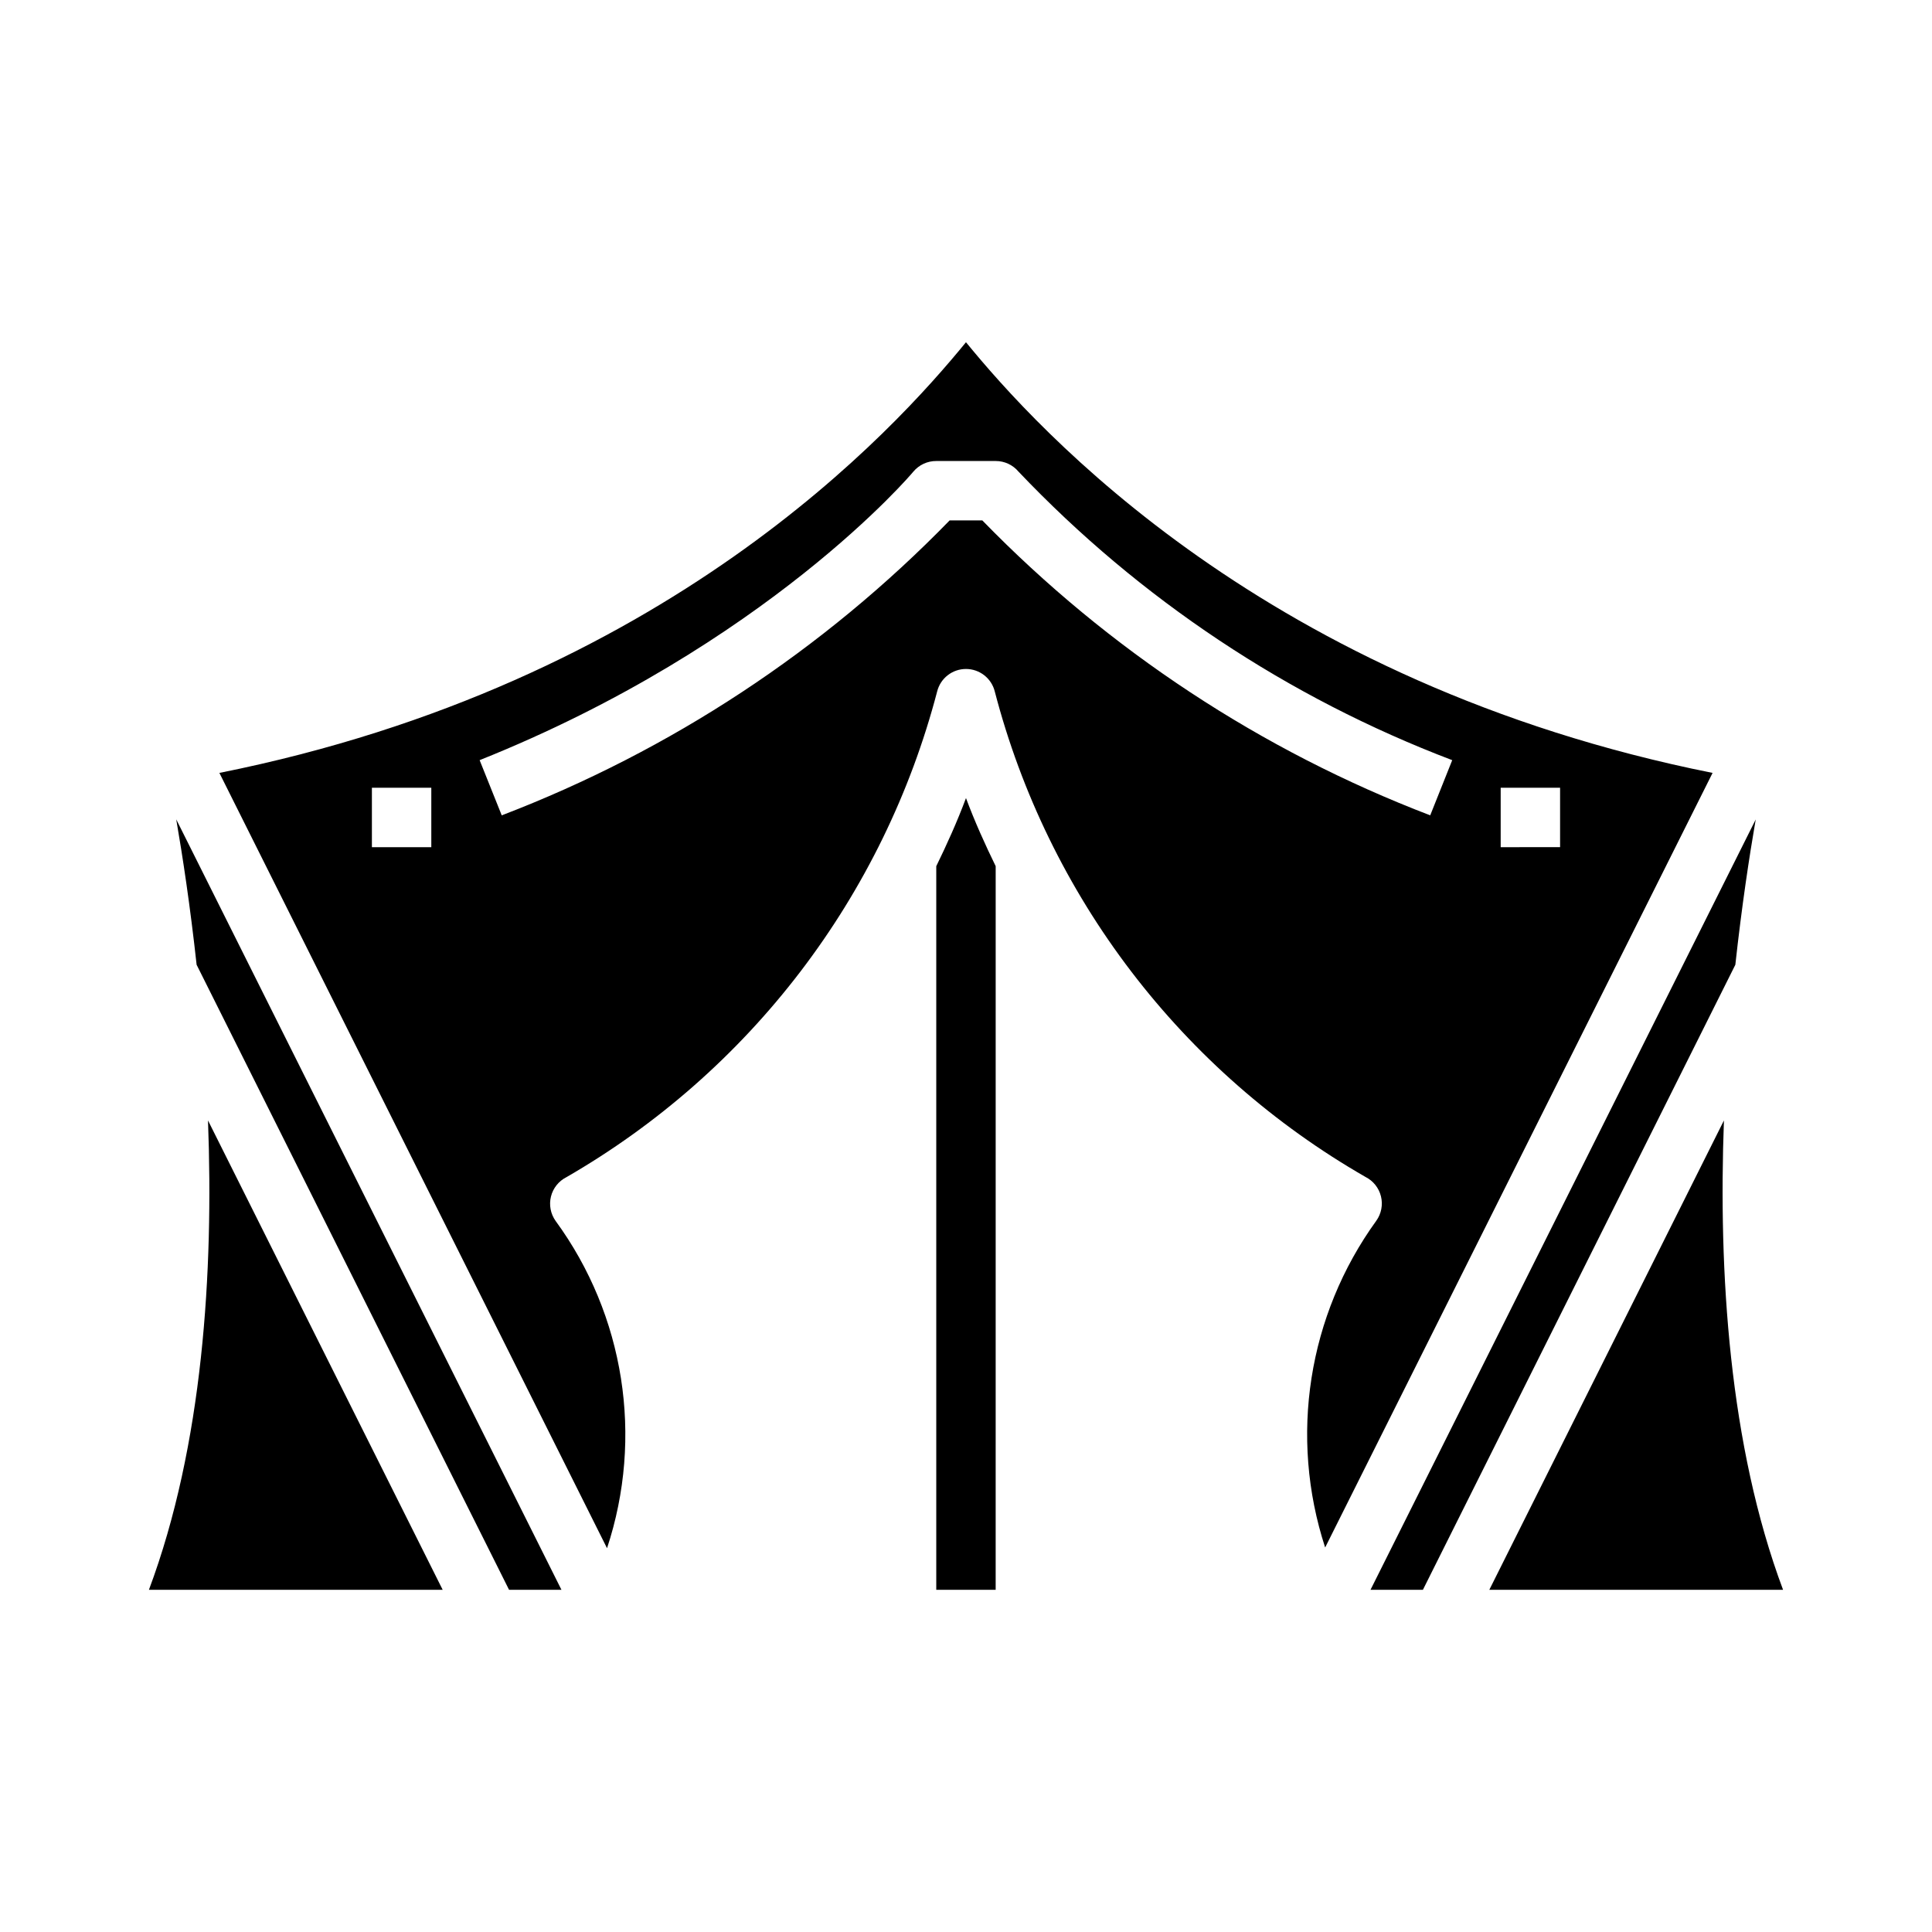
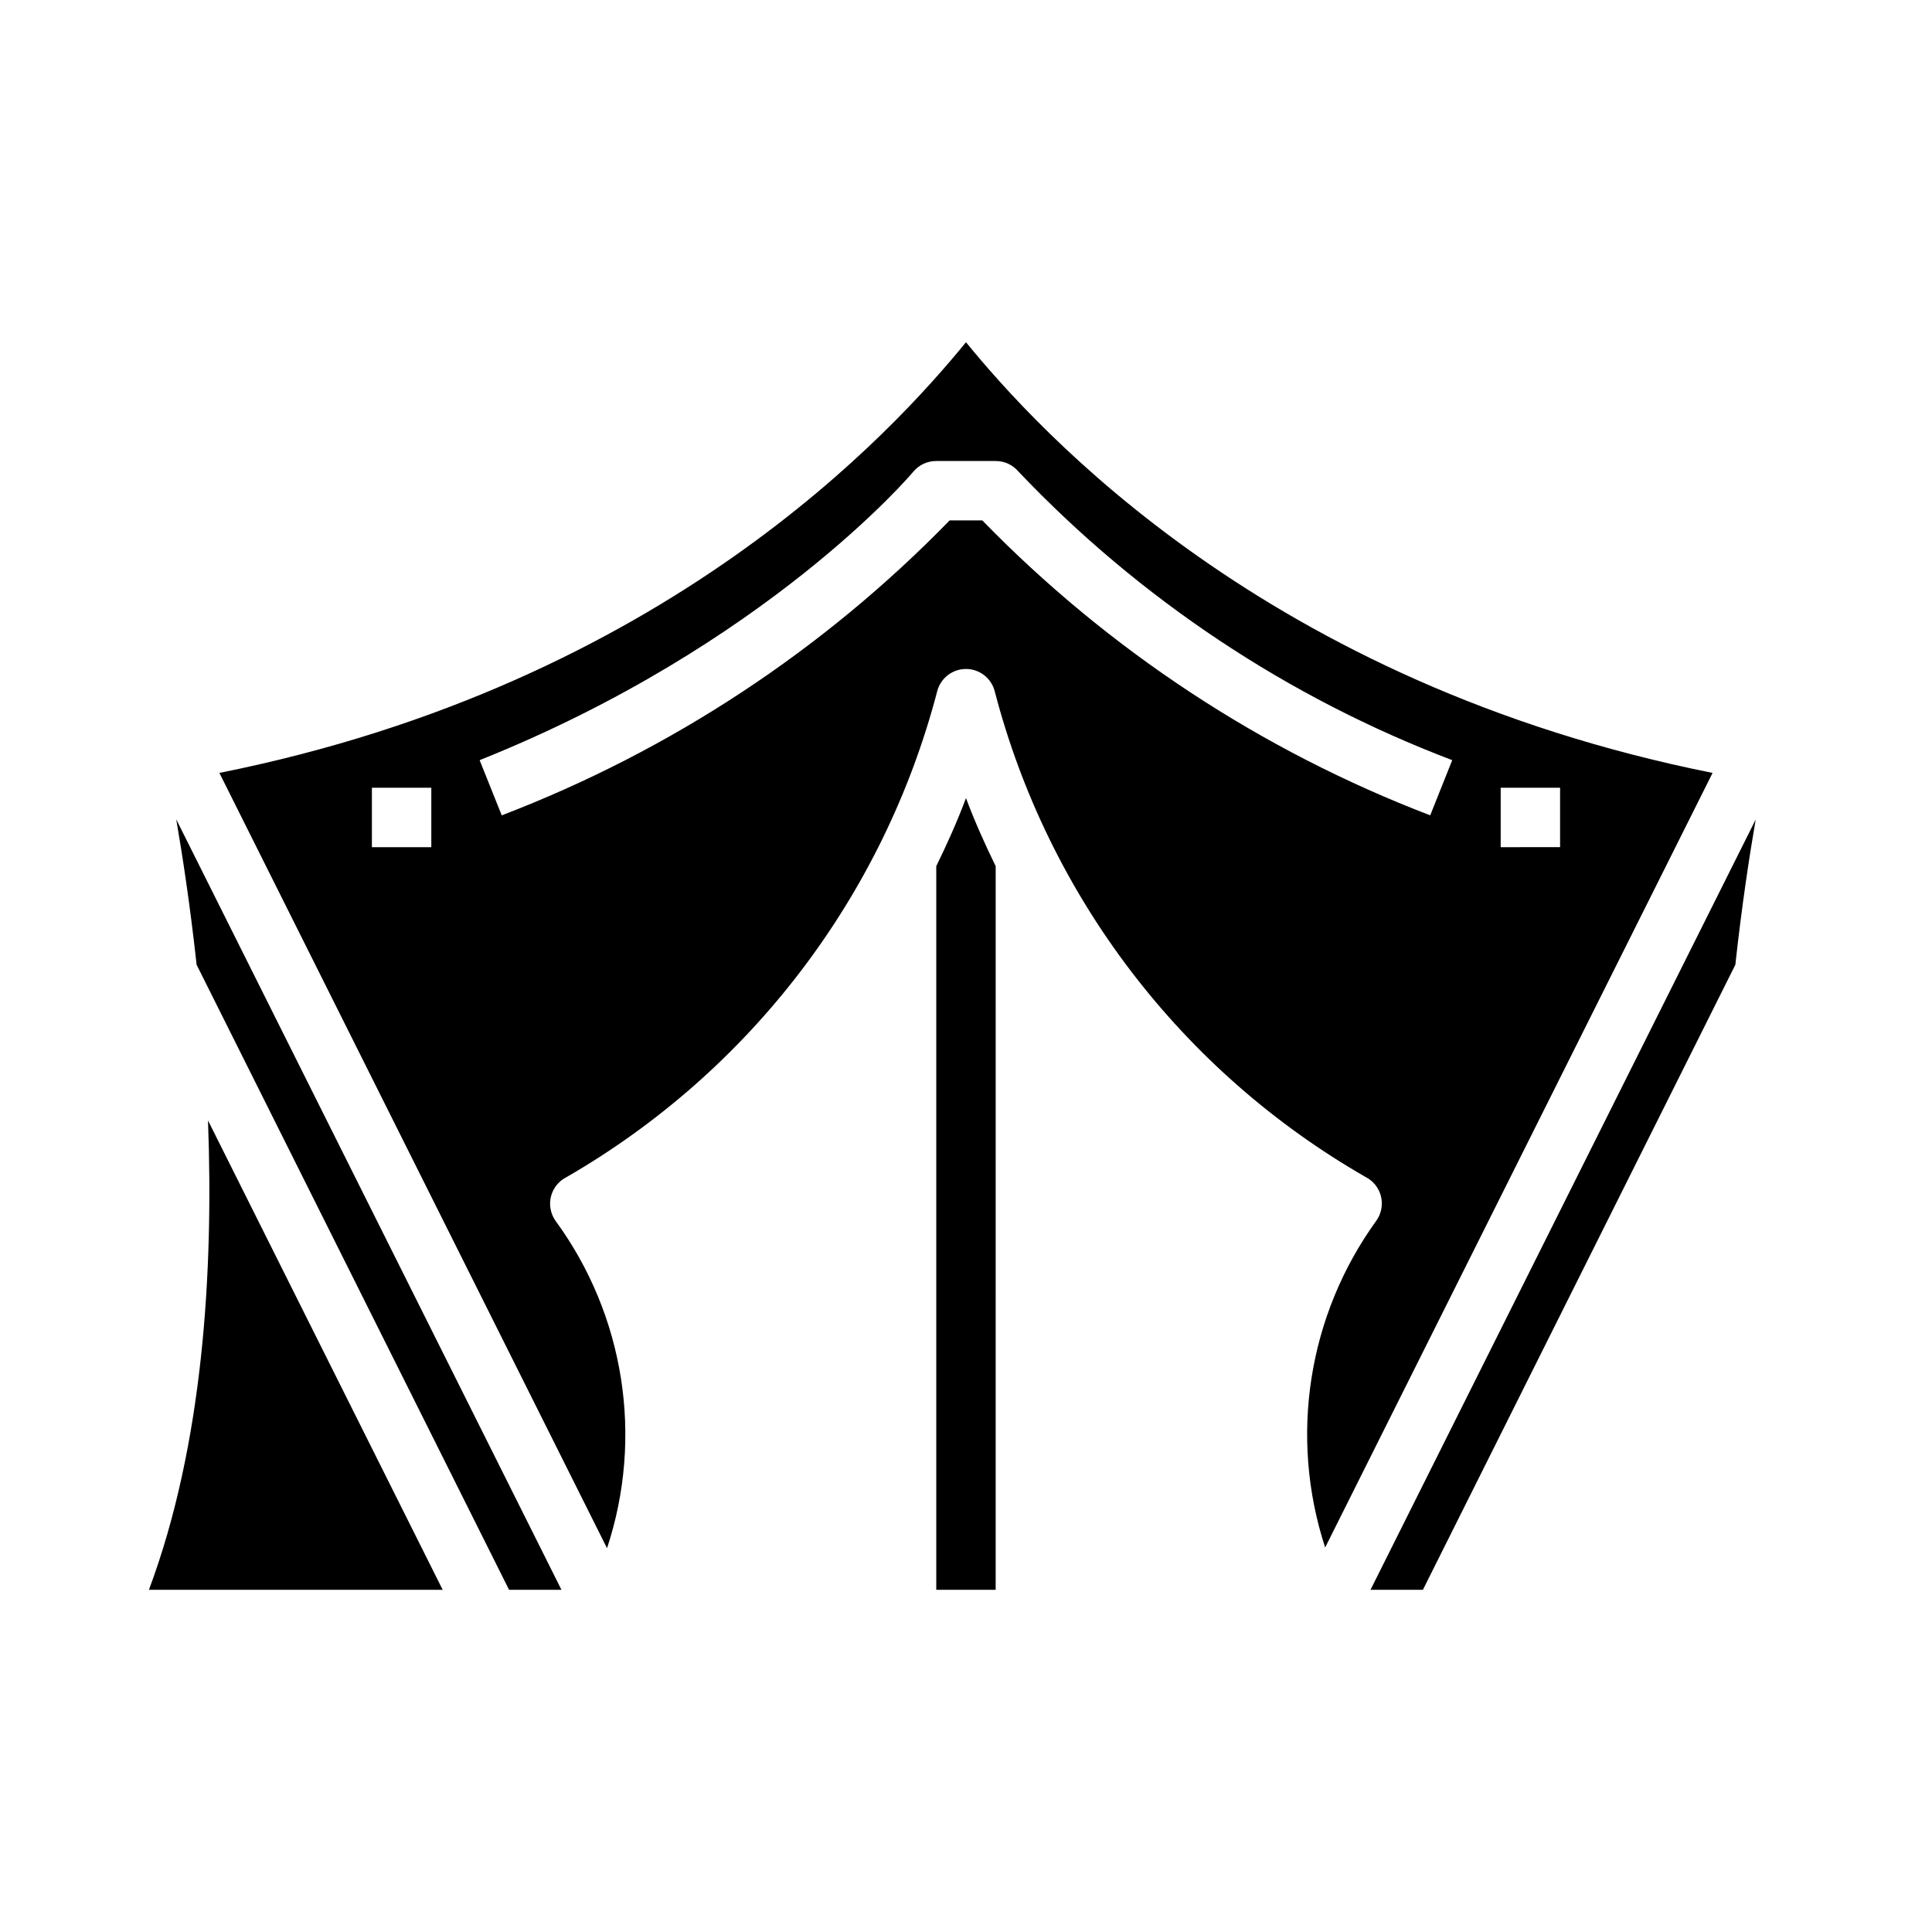
<svg xmlns="http://www.w3.org/2000/svg" fill="#000000" width="800px" height="800px" version="1.1" viewBox="144 144 512 512">
  <g>
    <path d="m392.12 373.55v191.77h15.742l0.004-191.77c-2.801-5.754-5.512-11.723-7.871-18.051-2.363 6.332-5.07 12.297-7.875 18.051z" />
    <path d="m196.11 399.68 82.797 165.64h13.887l-102.09-204.18c1.695 9.801 3.711 23.059 5.402 38.543z" />
    <path d="m183.47 565.31h77.84l-62.188-124.38c1.504 40.148-1.324 86.07-15.652 124.38z" />
    <path d="m400 234.69c-18.895 23.109-79.508 90.473-197.86 114.14l102.73 205.46c9.727-29.414 4.652-61.711-13.625-86.727-1.336-1.871-1.785-4.234-1.234-6.469 0.555-2.231 2.059-4.109 4.117-5.141 24.074-13.887 45.156-32.41 62.016-54.504 16.863-22.094 29.172-47.316 36.211-74.203 0.879-3.504 4.023-5.961 7.637-5.961 3.609 0 6.758 2.457 7.633 5.961 7.004 26.891 19.297 52.121 36.16 74.207 16.867 22.09 37.961 40.594 62.062 54.438 2.059 1.027 3.566 2.906 4.121 5.144 0.555 2.234 0.105 4.602-1.234 6.473-18.109 25.035-23.148 57.223-13.555 86.594l102.67-205.27c-118.35-23.672-178.96-91.035-197.86-114.14zm-141.7 133.82h-15.742v-15.746h15.742zm264.72-8.43 0.004-0.004c-44.77-17.137-85.27-43.809-118.7-78.16h-8.66c-33.43 34.352-73.934 61.023-118.7 78.16l-5.856-14.625c75.996-30.395 114.59-75.988 114.93-76.453h0.004c1.504-1.805 3.738-2.84 6.09-2.824h15.746c2.336-0.004 4.547 1.031 6.047 2.824 32.098 33.77 71.375 59.898 114.93 76.453zm18.676 8.43v-15.746h15.742v15.742z" />
    <path d="m609.29 361.15-102.09 204.16h13.887l82.797-165.64c1.695-15.484 3.707-28.734 5.402-38.527z" />
-     <path d="m600.86 440.93-62.172 124.38h77.84c-14.328-38.309-17.152-84.23-15.668-124.38z" />
  </g>
</svg>